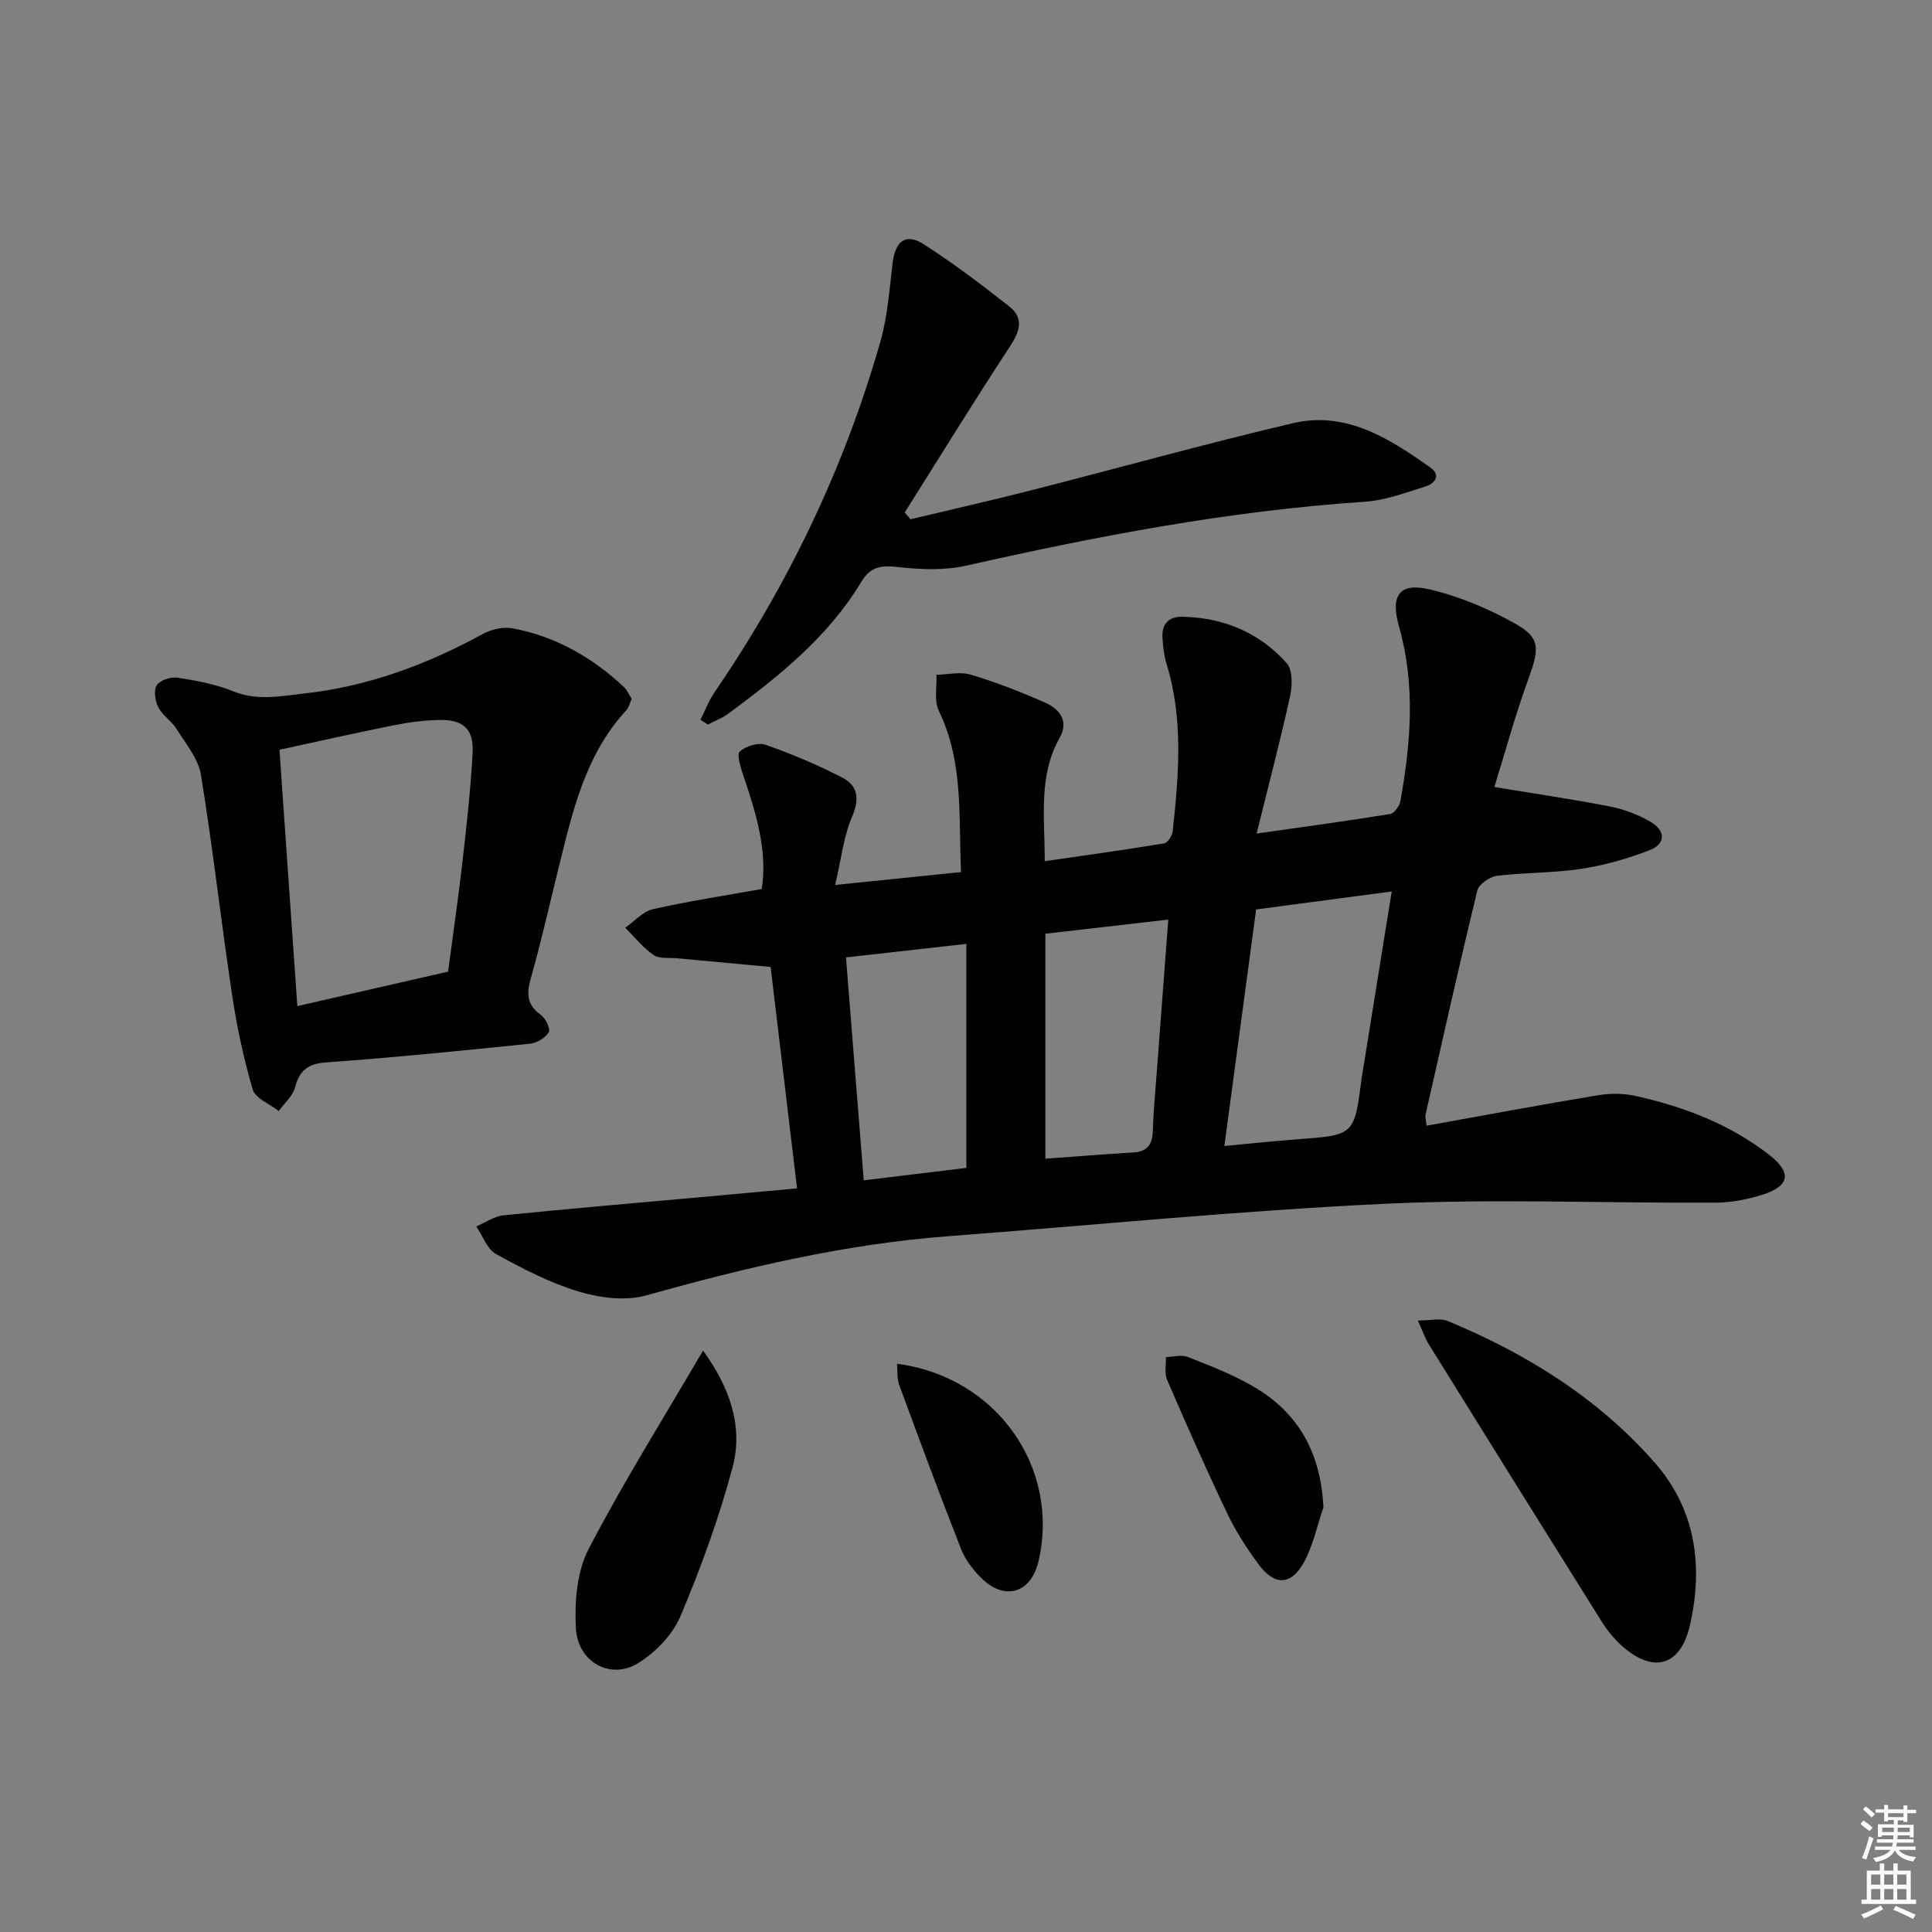
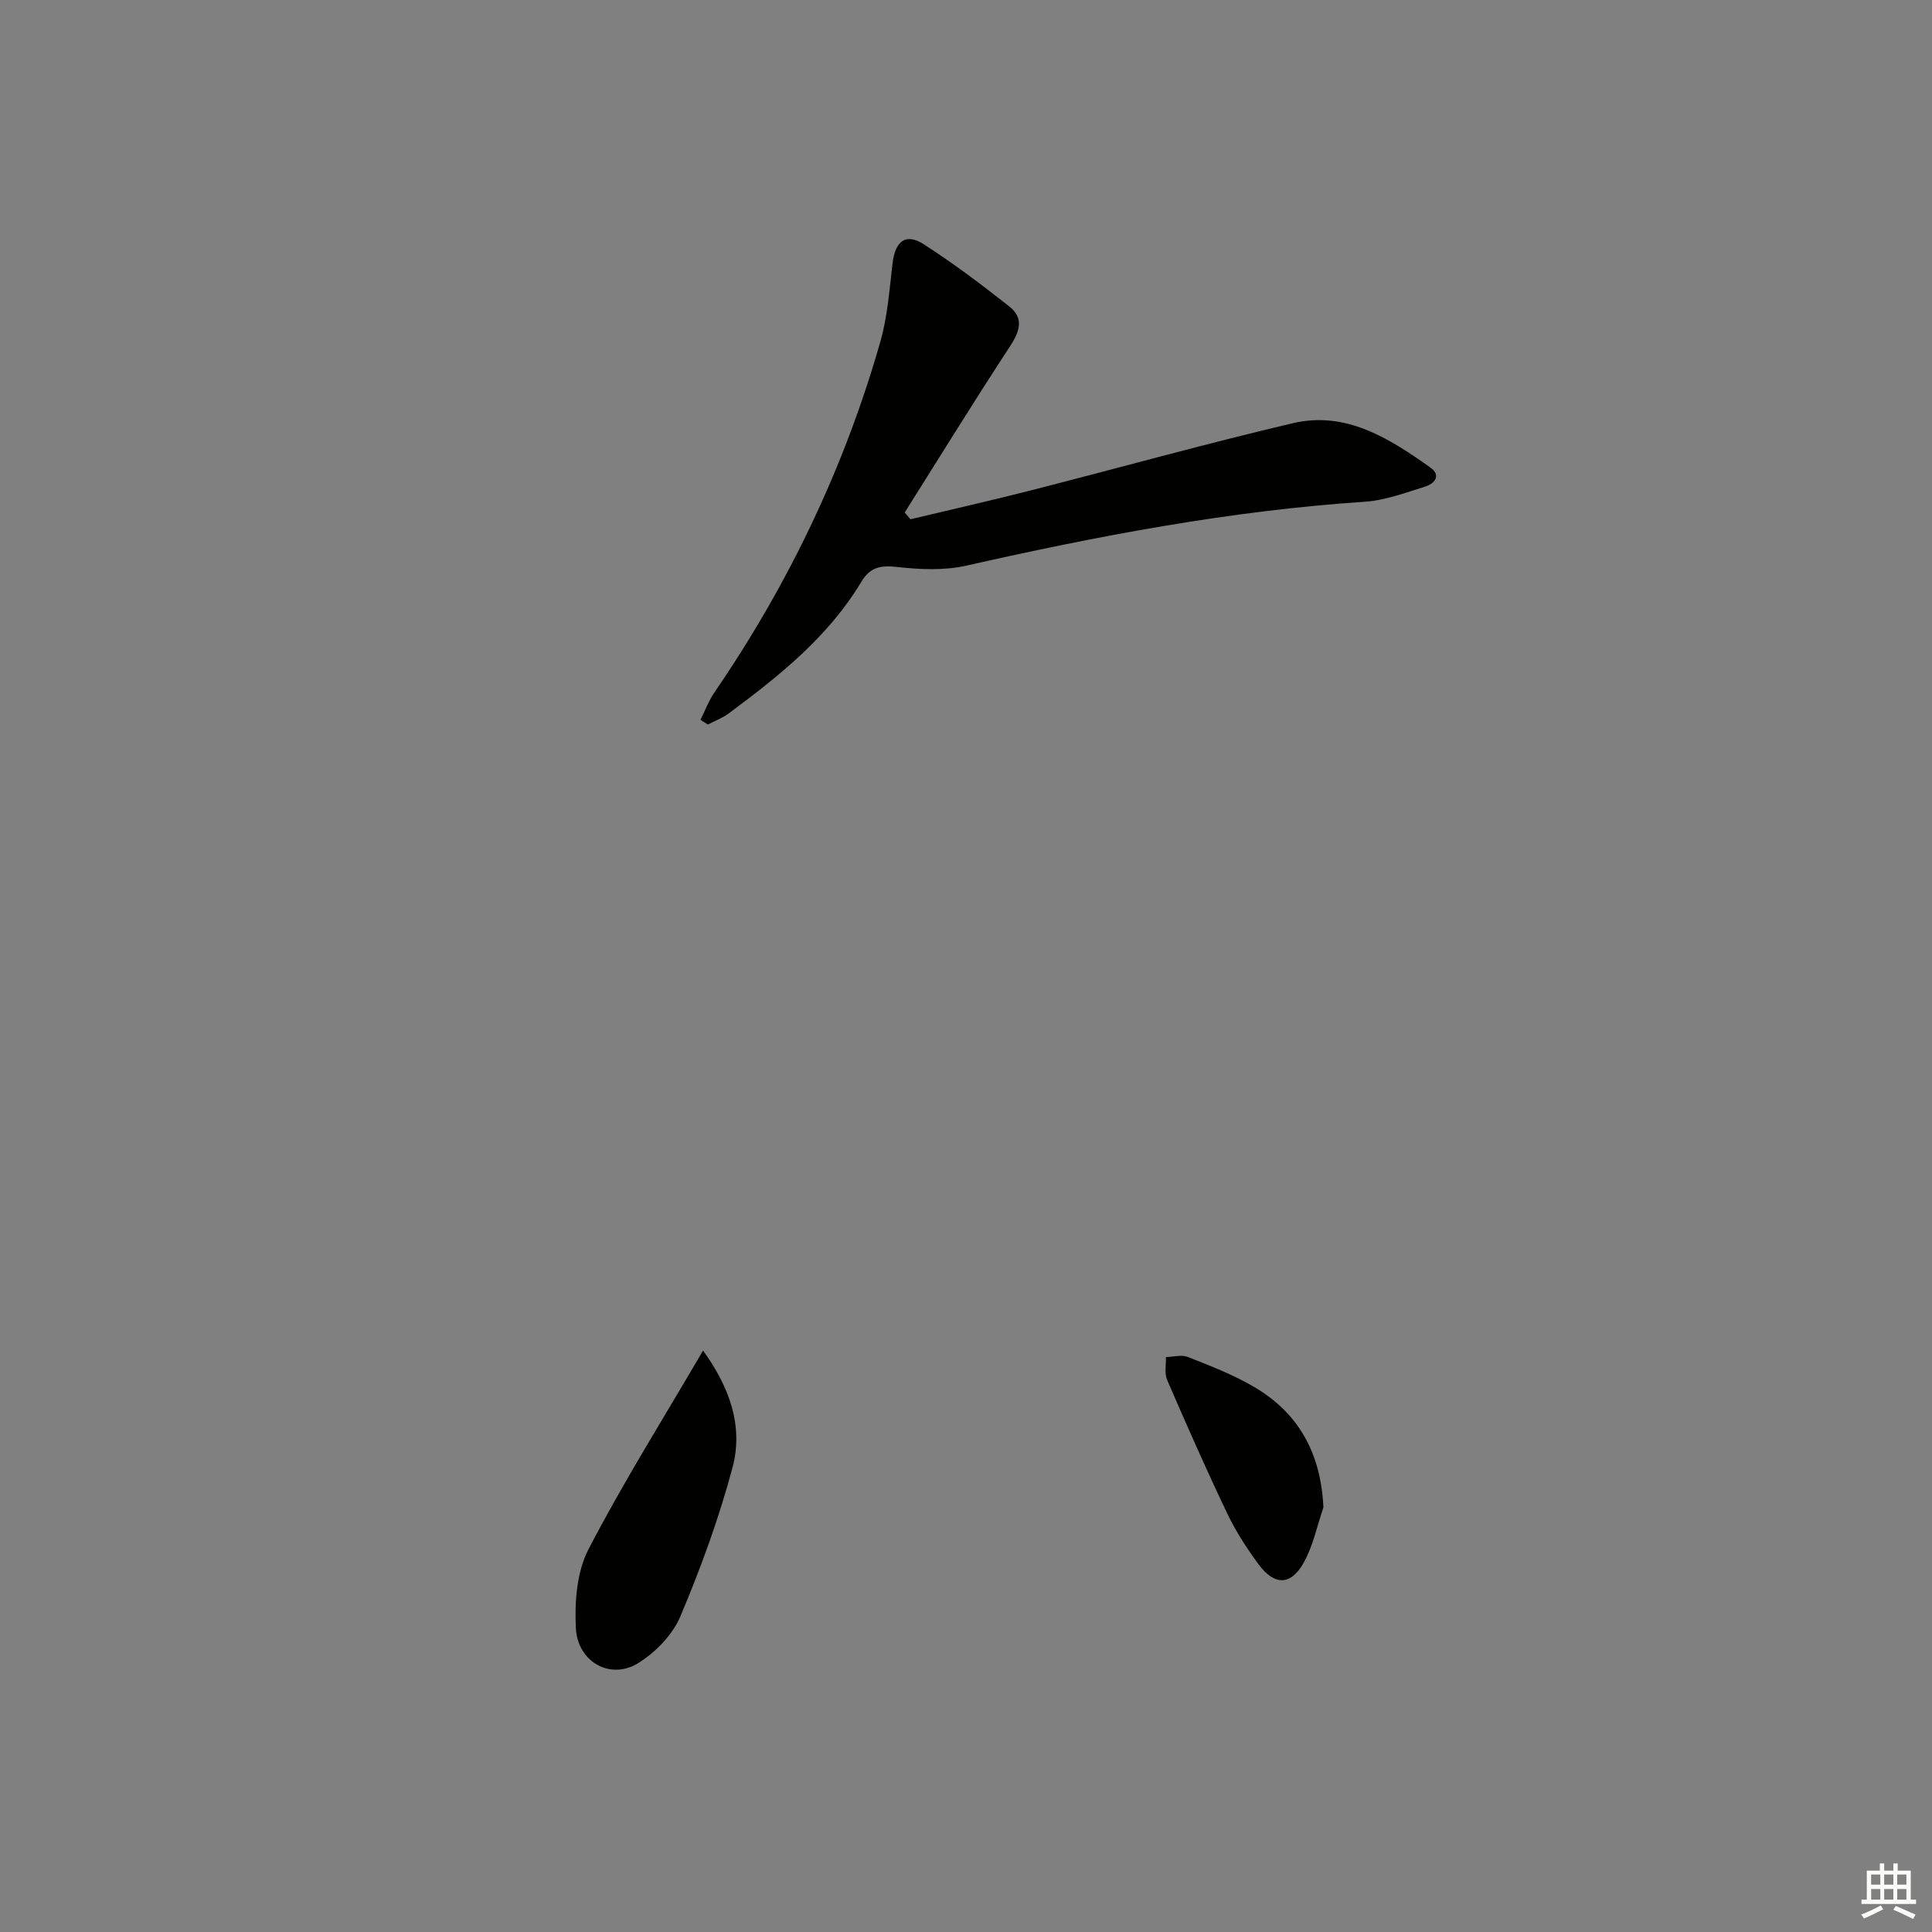
<svg xmlns="http://www.w3.org/2000/svg" enable-background="new 0 0 400 400" viewBox="0 0 400 400">
  <rect x="0" y="0" width="400" height="400" fill="#808080" stroke="none" />
  <g fill="#010100">
-     <path d="m295.37 233.06c12.13-2.18 23.84-4.38 35.59-6.32 2.53-.42 5.29-.37 7.79.19 9.97 2.23 19.42 5.84 27.56 12.18 4.72 3.68 4.25 6.43-1.4 8.24-3.11.99-6.48 1.63-9.74 1.65-22.82.12-45.69-.85-68.46.23-30.19 1.43-60.31 4.43-90.47 6.72-21.29 1.62-41.9 6.48-62.4 12.24-4.29 1.21-9.59.54-13.97-.77-5.98-1.79-11.67-4.75-17.17-7.78-1.85-1.02-2.75-3.77-4.09-5.72 1.87-.79 3.69-2.1 5.62-2.3 13.38-1.36 26.79-2.49 40.18-3.7 6.73-.61 13.46-1.23 20.61-1.88-1.86-15.59-3.65-30.54-5.47-45.84-6.56-.61-12.97-1.19-19.37-1.8-1.65-.16-3.67.16-4.87-.67-2.2-1.52-3.93-3.73-5.86-5.65 1.9-1.32 3.63-3.36 5.73-3.84 7.26-1.65 14.64-2.77 22.53-4.18 1.25-7.95-1.2-15.79-3.85-23.63-.54-1.59-1.37-4.24-.69-4.85 1.26-1.12 3.83-1.91 5.35-1.38 5.43 1.91 10.79 4.16 15.9 6.81 3.19 1.66 3.59 4.38 2 8.06-1.75 4.07-2.23 8.69-3.51 14.15 9.52-.97 17.51-1.78 26.06-2.66-.52-11.49.56-22.77-4.61-33.42-1-2.07-.36-4.93-.48-7.43 2.39-.05 4.95-.69 7.12-.03 5.23 1.58 10.36 3.57 15.36 5.78 2.95 1.31 5 3.79 3.06 7.23-4.47 7.92-3.11 16.42-3.12 25.61 8.5-1.23 16.63-2.35 24.73-3.69.73-.12 1.66-1.58 1.76-2.49 1.26-11.59 2.25-23.18-1.26-34.62-.53-1.72-.73-3.57-.85-5.38-.2-2.84 1.21-4.49 4.1-4.43 8.54.17 15.96 3.27 21.62 9.61 1.24 1.4 1.18 4.61.71 6.77-2.02 9.18-4.41 18.28-6.94 28.51 10.11-1.44 18.91-2.63 27.67-4.06.85-.14 1.93-1.68 2.11-2.71 2.15-12.03 3.12-24.07-.29-36.06-1.82-6.41-.01-9.19 6.25-7.74 6.18 1.43 12.27 4.01 17.82 7.12 5.25 2.94 4.98 5.19 2.71 11.42-2.7 7.41-4.77 15.05-7.05 22.39 8.67 1.43 16.35 2.55 23.95 4.04 2.88.56 5.77 1.67 8.32 3.12 3.04 1.72 3.44 4.52-.1 5.91-4.56 1.78-9.4 3.14-14.24 3.88-5.73.88-11.61.73-17.38 1.44-1.5.19-3.75 1.72-4.07 3.02-3.76 15.47-7.23 31.01-10.75 46.53-.08.46.11.97.25 2.18zm-7.23-48.49c-9.89 1.31-18.85 2.5-28.07 3.72-2.2 16.37-4.35 32.38-6.58 48.98 5.45-.51 10.34-1.04 15.24-1.4 11.67-.87 11.67-.84 13.18-12.62.13-.98.33-1.96.48-2.94 1.87-11.57 3.73-23.14 5.75-35.74zm-46.26 5.82c-8.97 1.03-17.14 1.97-25.45 2.93v46.57c6.32-.45 12.25-.93 18.19-1.28 2.93-.17 3.99-1.69 4.06-4.48.1-3.64.45-7.28.72-10.91.81-10.71 1.62-21.41 2.48-32.83zm-63.05 53.99c7.88-.96 14.88-1.8 21.24-2.58 0-15.72 0-30.78 0-46.38-8.88 1-16.84 1.89-24.92 2.8 1.25 15.66 2.43 30.52 3.68 46.16z" />
-     <path d="m130.78 144.71c-.39.85-.57 1.75-1.1 2.33-8.63 9.34-11.2 21.25-14.12 33.02-1.84 7.41-3.5 14.87-5.59 22.21-.92 3.22-1.06 5.66 1.98 7.83.99.71 2.07 2.92 1.68 3.59-.7 1.17-2.45 2.25-3.86 2.39-14.03 1.44-28.07 2.86-42.14 3.87-3.82.27-5.59 1.57-6.54 5.17-.48 1.8-2.21 3.28-3.38 4.9-1.86-1.46-4.83-2.59-5.38-4.44-1.91-6.47-3.31-13.14-4.31-19.82-2.27-15.09-3.96-30.27-6.41-45.32-.55-3.35-3.13-6.43-5.03-9.47-1.03-1.66-2.92-2.83-3.8-4.54-.67-1.3-1-3.51-.32-4.56.69-1.05 2.91-1.79 4.29-1.57 3.92.61 7.93 1.36 11.58 2.84 4.95 2 9.61 1 14.59.45 13.3-1.47 25.43-5.99 37.06-12.34 1.78-.97 4.26-1.53 6.2-1.16 8.85 1.69 16.45 6 22.99 12.15.69.62 1.06 1.61 1.61 2.47zm-69.22 63.59c10.64-2.43 20.73-4.74 31.21-7.13 1.01-7.64 2.13-15.33 3.01-23.03.85-7.41 1.68-14.84 2.07-22.28.26-4.94-1.95-6.91-6.96-6.8-3.13.07-6.29.48-9.36 1.1-7.86 1.57-15.68 3.34-23.67 5.07 1.25 17.92 2.44 35.09 3.7 53.07z" />
    <path d="m145.02 149.03c.96-1.9 1.71-3.94 2.9-5.68 15.34-22.4 26.93-46.59 34.37-72.69 1.48-5.21 1.86-10.76 2.51-16.18.55-4.56 2.72-6.3 6.43-3.92 6.15 3.94 12 8.37 17.75 12.9 3.08 2.43 2.14 5.19.1 8.29-7.43 11.34-14.54 22.89-21.77 34.36.4.47.79.94 1.19 1.4 8.23-1.97 16.49-3.83 24.69-5.92 18.16-4.63 36.23-9.68 54.47-13.97 11-2.59 19.96 3.14 28.46 9.16 2.4 1.7.81 3.39-1.1 3.98-4.09 1.27-8.25 2.84-12.47 3.12-27.92 1.86-55.26 7.08-82.49 13.23-4.57 1.03-9.57.81-14.28.28-3.41-.38-5.6-.03-7.46 3.08-6.83 11.38-17 19.48-27.46 27.24-1.29.96-2.86 1.54-4.3 2.3-.5-.33-1.02-.65-1.54-.98z" />
-     <path d="m293.55 273.4c2.58 0 4.62-.55 6.16.09 16.31 6.76 31.09 15.92 42.83 29.27 8.55 9.72 10.13 21.43 7.35 33.69-1.94 8.57-7.63 10.12-14.17 4.23-1.58-1.42-2.98-3.15-4.11-4.95-11.99-19.13-23.93-38.3-35.84-57.48-.74-1.23-1.21-2.63-2.22-4.85z" />
-     <path d="m145.56 279.62c5.31 7.34 8.43 15.44 6.11 24.17-2.8 10.52-6.57 20.84-10.81 30.87-1.62 3.83-5.17 7.48-8.78 9.7-5.7 3.5-12.48-.24-12.85-7.25-.28-5.44.18-11.67 2.61-16.35 7.16-13.8 15.46-27 23.72-41.14z" />
+     <path d="m145.56 279.62c5.31 7.34 8.43 15.44 6.11 24.17-2.8 10.52-6.57 20.84-10.81 30.87-1.62 3.83-5.17 7.48-8.78 9.7-5.7 3.5-12.48-.24-12.85-7.25-.28-5.44.18-11.67 2.61-16.35 7.16-13.8 15.46-27 23.72-41.14" />
    <path d="m274 312.09c-1.32 3.85-2.14 7.98-4.1 11.47-2.65 4.74-6.05 4.74-9.31.34-2.45-3.32-4.74-6.85-6.51-10.57-4.36-9.12-8.44-18.38-12.45-27.66-.58-1.35-.18-3.12-.24-4.7 1.52-.04 3.22-.54 4.52-.03 4.6 1.81 9.26 3.61 13.52 6.08 9.43 5.45 14.04 13.81 14.57 25.07z" />
-     <path d="m185.72 282.35c20.55 2.69 33.77 21.39 29.31 40.82-1.52 6.62-6.92 8.37-11.78 3.62-1.74-1.7-3.38-3.81-4.26-6.05-4.44-11.28-8.64-22.64-12.82-34.02-.48-1.3-.31-2.83-.45-4.37z" />
  </g>
-   <path d="m385.2 377.6.6-.7c.6.4 1.3.9 1.9 1.5l-.6.7c-.8-.5-1.4-1-1.9-1.5zm.3 7.1c.6-1.4 1.1-2.9 1.5-4.5.3.1.6.3.9.4-.5 1.4-1 2.9-1.5 4.4zm.2-10.1.6-.6c.7.5 1.3 1.1 1.9 1.6l-.7.7c-.6-.6-1.2-1.2-1.8-1.7zm8.4-.8h.8v.9h1.8v.7h-1.8v1.8h-.8v-.3h-1.2v.9h3.3v2.6h-.8v-.4h-2.5c0 .3 0 .6-.1.8h3.4v.7h-3.5c0 .3-.1.6-.1.8h4v.7h-3.5c.7.9 1.9 1.3 3.6 1.5-.2.2-.4.5-.6.9-1.9-.3-3.2-1.1-3.8-2.3-.5 1.1-1.8 2-3.9 2.4-.2-.3-.4-.5-.6-.8 1.9-.4 3.1-.9 3.6-1.7h-3.2v-.7h3.5c.1-.2.1-.5.2-.8h-3.3v-.7h3.4c0-.2 0-.5 0-.8h-2.4v.3h-.8v-2.6h3.3v-.9h-1.2v.3h-.8v-1.8h-1.8v-.7h1.8v-.9h.8v.9h3.2zm-4.4 5.5h2.4c0-.3 0-.6 0-.9h-2.4zm1.2-3.1h3.2v-.8h-3.2zm4.4 2.2h-2.4v.9h2.5v-.9z" fill="#fbfcfa" />
  <path d="m389.2 385.8h.9v1.5h1.9v-1.5h.9v1.5h2.7v6h1.1v.9h-11.3v-.9h1.1v-6h2.7zm.2 8.7.5.8c-1.2.6-2.5 1.3-4 1.9-.2-.3-.3-.6-.6-.8 1.6-.6 3-1.3 4.1-1.9zm-2-4.3h1.9v-2.1h-1.9zm0 3.1h1.9v-2.2h-1.9zm2.7-3.1h1.9v-2.1h-1.9zm0 3.1h1.9v-2.2h-1.9zm2.4 1.3c1.4.6 2.7 1.2 4.1 1.8l-.5.9c-1.5-.7-2.8-1.4-4.1-1.9zm2.2-6.5h-1.9v2.1h1.9zm-1.9 5.2h1.9v-2.2h-1.9z" fill="#fbfcfa" />
</svg>